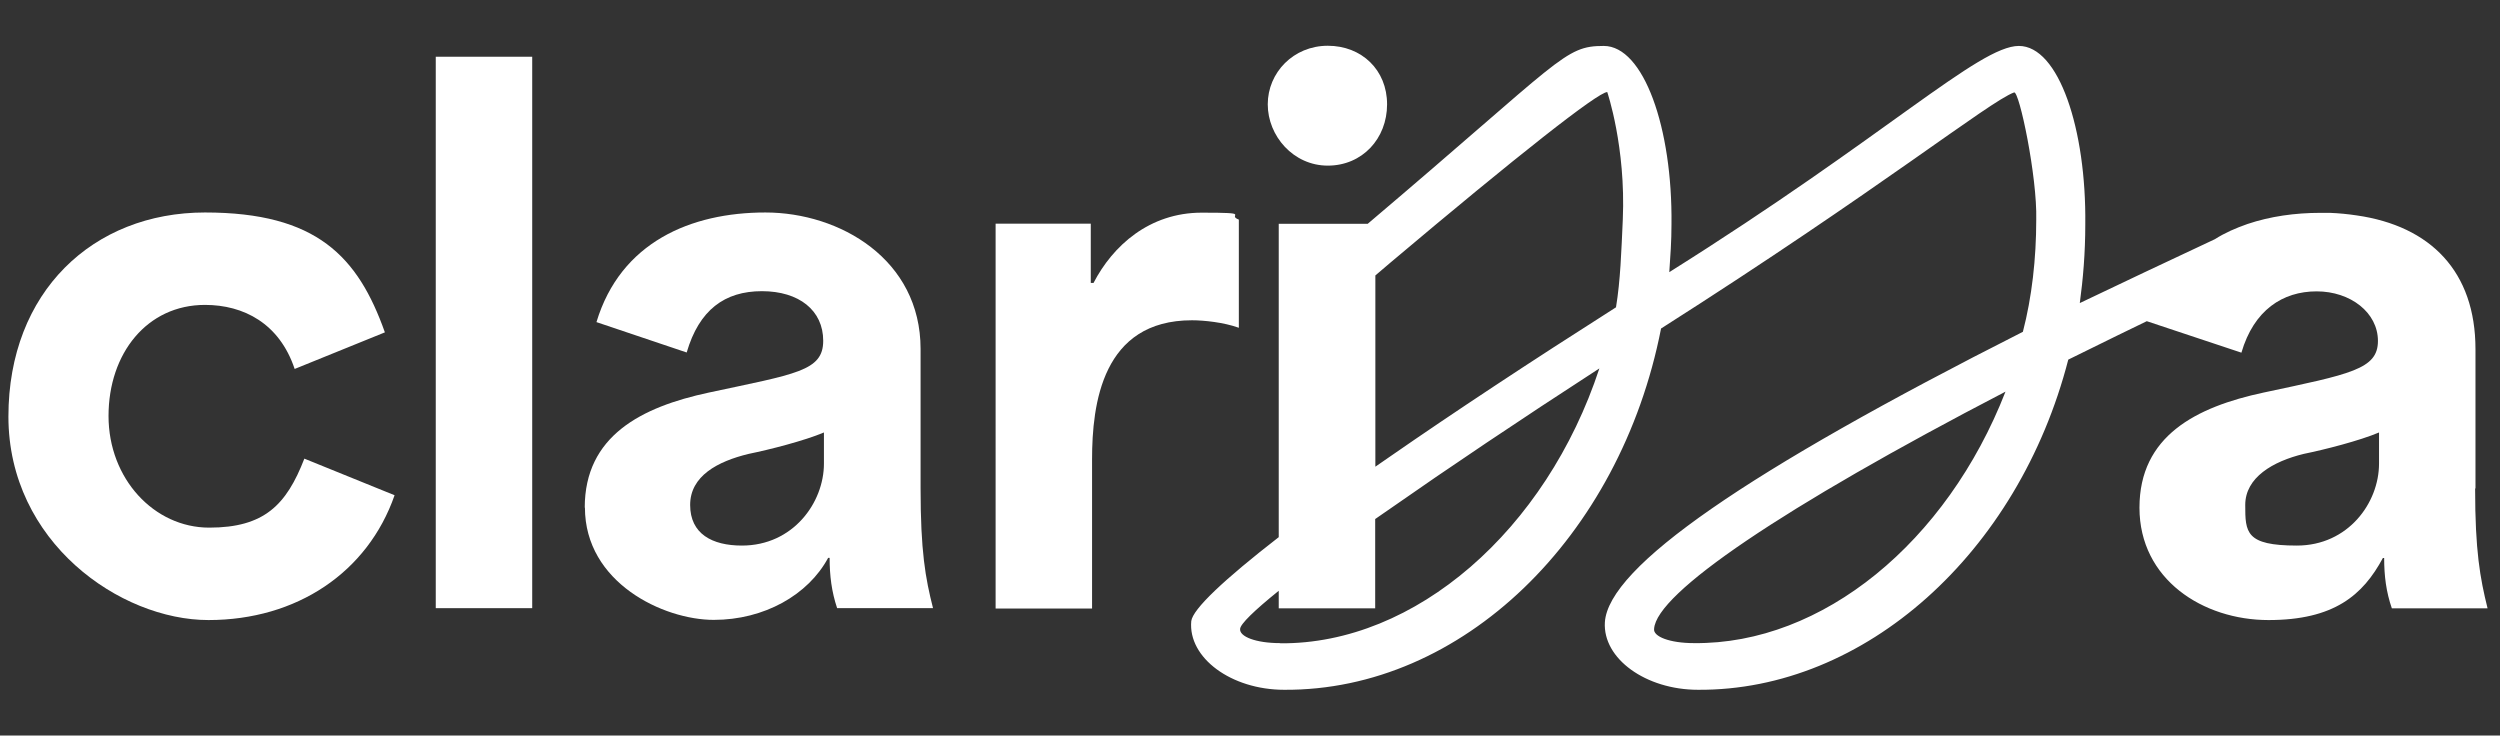
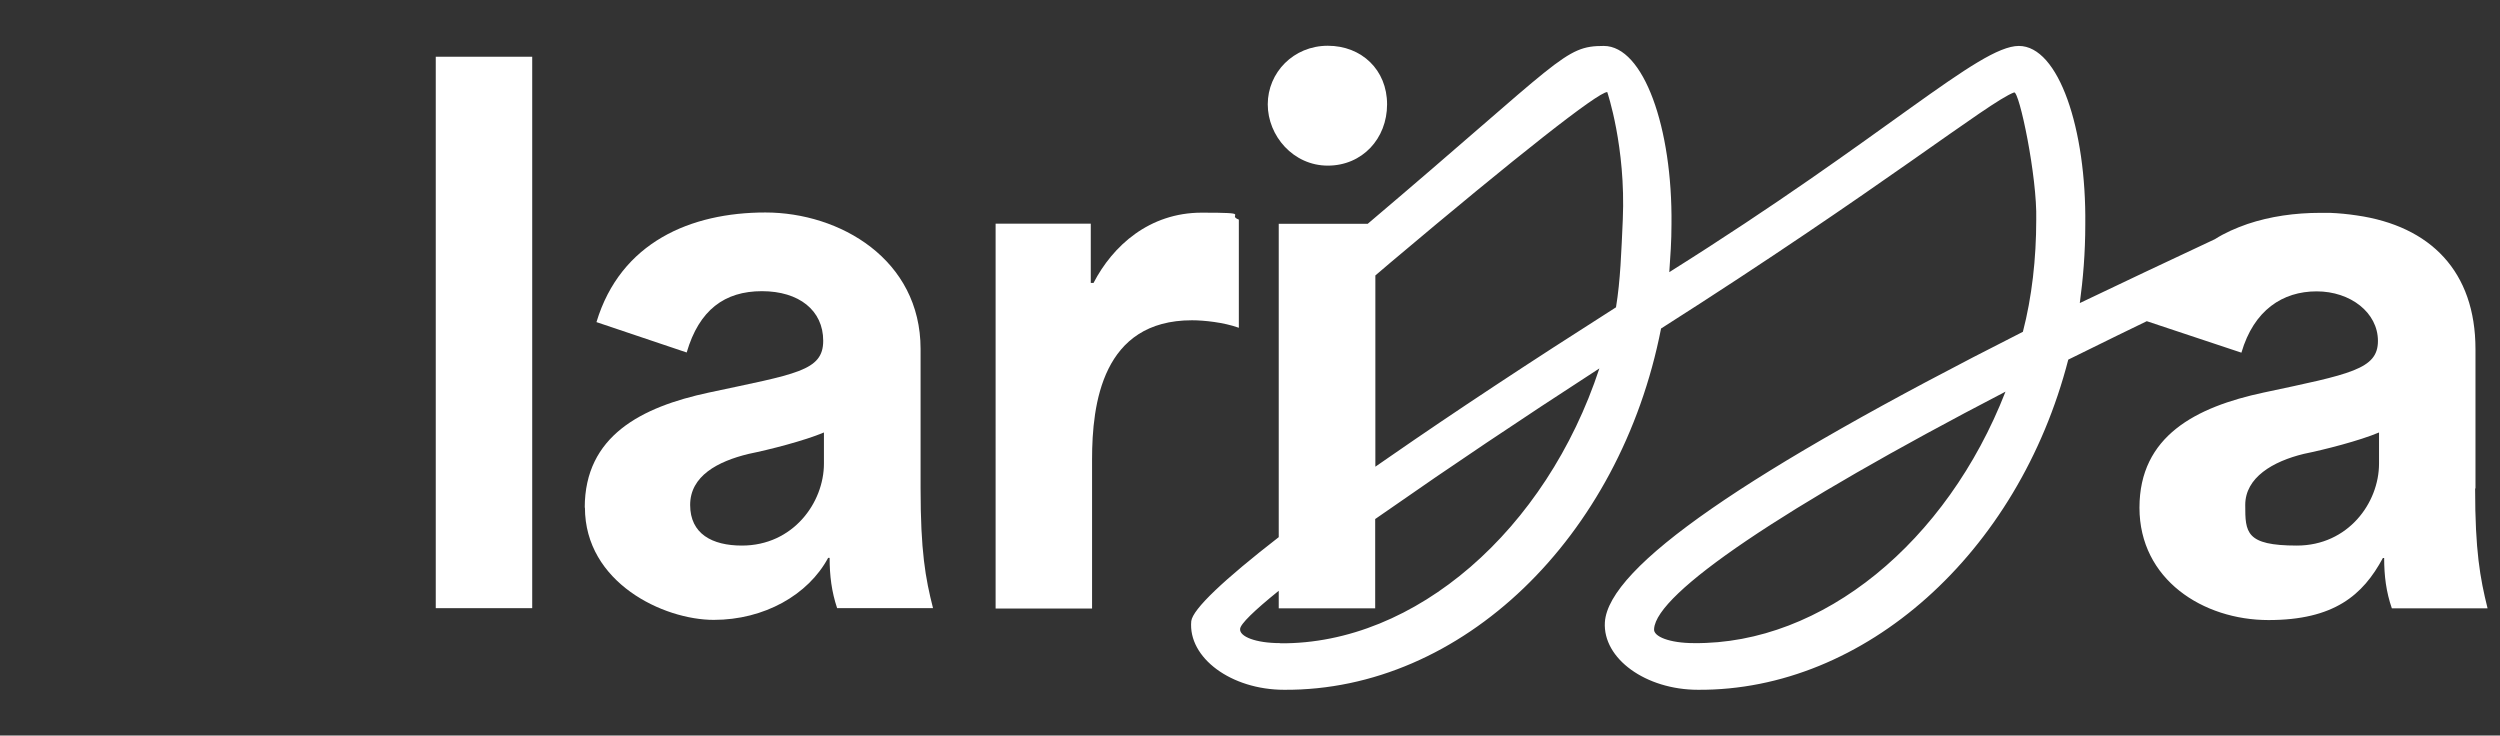
<svg xmlns="http://www.w3.org/2000/svg" viewBox="0 0 1366 401.9">
  <rect x="0" y="0" width="1366" height="401.9" fill="#333333" stroke="none" />
  <defs>
    <style>      .cls-1 {        fill: #fff;      }    </style>
  </defs>
  <g>
    <g id="Capa_1">
      <g>
-         <path class="cls-1" d="M4.6,227.6c0-68.2,46.3-111.5,107.4-111.5s83.6,24.1,98.3,65.5l-49.3,20c-8.3-24.9-27.9-35-49-35-31.6,0-52.7,26.4-52.7,60.7s24.9,61,55,61,42.2-12.4,52-37.7l49.3,20c-14.7,42.2-53.5,68.2-101.7,68.2S4.6,296.2,4.6,227.6Z" />
        <path class="cls-1" d="M238.1,31h52.7v301.3h-52.7V31Z" />
        <path class="cls-1" d="M319.5,277.4c0-39.2,30.9-55,67.8-62.9,47.5-10.2,62.5-11.7,62.5-28.3s-13.2-27.1-33.5-27.1-34.3,10.2-41.1,33.5l-49.3-16.6c13.2-43.7,51.6-59.9,92.3-59.9s84.8,25.6,84.8,74.6v76.1c0,34.3,2.6,49,6.8,65.5h-52.4c-3-9-4.1-17.7-4.1-27.5h-.8c-10.9,20.3-35,33.9-62.5,33.9s-70.4-20.3-70.4-61.4ZM450.2,253.3v-17c-10.6,4.5-29.8,9.4-41.1,11.7-17,4.1-32,12.1-32,27.9s12,22.2,28.3,22.2c27.9,0,44.8-23.4,44.8-44.8Z" />
        <path class="cls-1" d="M544,122.2h52v32.4h1.5c10.5-20.3,30.5-38.4,59.1-38.4s13.2,1.1,20.3,3.8v59.1c-8.3-3-19.2-4.1-25.6-4.1-49,0-54.6,45.6-54.6,76.1v81.4h-52.7V122.2Z" />
        <path class="cls-1" d="M725.5,25c-18.8,0-32.8,14.7-32.8,32s14,33.5,32.8,33.5,32.4-14.7,32.4-33.5-13.9-32-32.4-32Z" />
        <path class="cls-1" d="M1352.6,266.9v-76.1c0-42.4-24.5-67.3-64.9-73.1-4.7-.7-9.5-1.2-14.7-1.4h-1c-1.4,0-2.7,0-4.1,0-13.9,0-27.4,1.9-39.9,6.1-6.3,2.2-12.3,4.8-17.8,8.3-26.3,12.3-51,24-73.8,34.9,1.8-13.3,3-27.3,3-43,.6-52.1-14.5-97.5-36.3-97.5s-72.3,49.1-191,123.6c.6-8.5,1.2-16.9,1.2-26.1.6-52.7-15.2-97.5-37-97.5s-22.4,6.9-129,97.2h-48.6v171.2c-29.9,23.2-47,39.3-47.8,45.9-1.8,20,21.8,37.5,50.8,37.5,96.9.6,183.5-83,205.9-197.4,119.9-76.3,179.1-123.9,192.9-129,2.8-1,12.7,46.1,12.1,69.6,0,21.2-2.4,42.4-7.3,61.2-150.8,76.3-226.5,128.4-228.4,158.7-1.2,19.9,22.4,36.9,50.9,36.9,90.9.6,175-74.5,202.3-180.4,14.6-7.3,42.9-21,42.9-21l51.7,17.2c6.8-23.3,22.6-33.5,41.1-33.5s33.5,11.6,33.5,27.1-15.1,18.1-62.5,28.2c-36.9,7.9-67.8,23.7-67.8,62.9s34.7,61.4,70.5,61.4,51.6-13.6,62.5-33.9h.7c0,9.8,1.1,18.5,4.2,27.5h52.3c-4.1-16.6-6.8-31.3-6.8-65.5ZM699.5,351.4c-13.4,0-22.4-3.6-21.9-7.8.2-2.7,7.7-10,21.1-20.8v9.6h52.7v-48.8c2.7-1.9,5.3-3.7,8.1-5.6,31.6-22.1,70.7-48.4,114.4-76.7-29.1,88.4-100.6,150.8-174.4,150.2ZM883,167.9c-47,29.9-88.8,57.5-123.4,81.5-2.7,1.9-5.4,3.8-8.1,5.6v-104.5c2.7-2.3,5.4-4.6,8.1-6.9,69.6-58.7,113.6-93.3,118.6-93.3,0,0,10.2,29.9,8.5,69.6-.8,17.6-1.3,33.3-3.7,47.9ZM925.6,351.4c-13.3,0-22.4-3.6-21.8-7.8,1.2-19.4,69.6-66,192-129.6-32.1,82.3-100,138.1-170.2,137.4ZM1299.9,253.3c0,21.5-16.9,44.8-44.9,44.8s-28.2-7.2-28.2-22.2,15.1-23.8,32-27.9c11.3-2.3,30.5-7.2,41.1-11.7v17Z" />
      </g>
    </g>
  </g>
</svg>